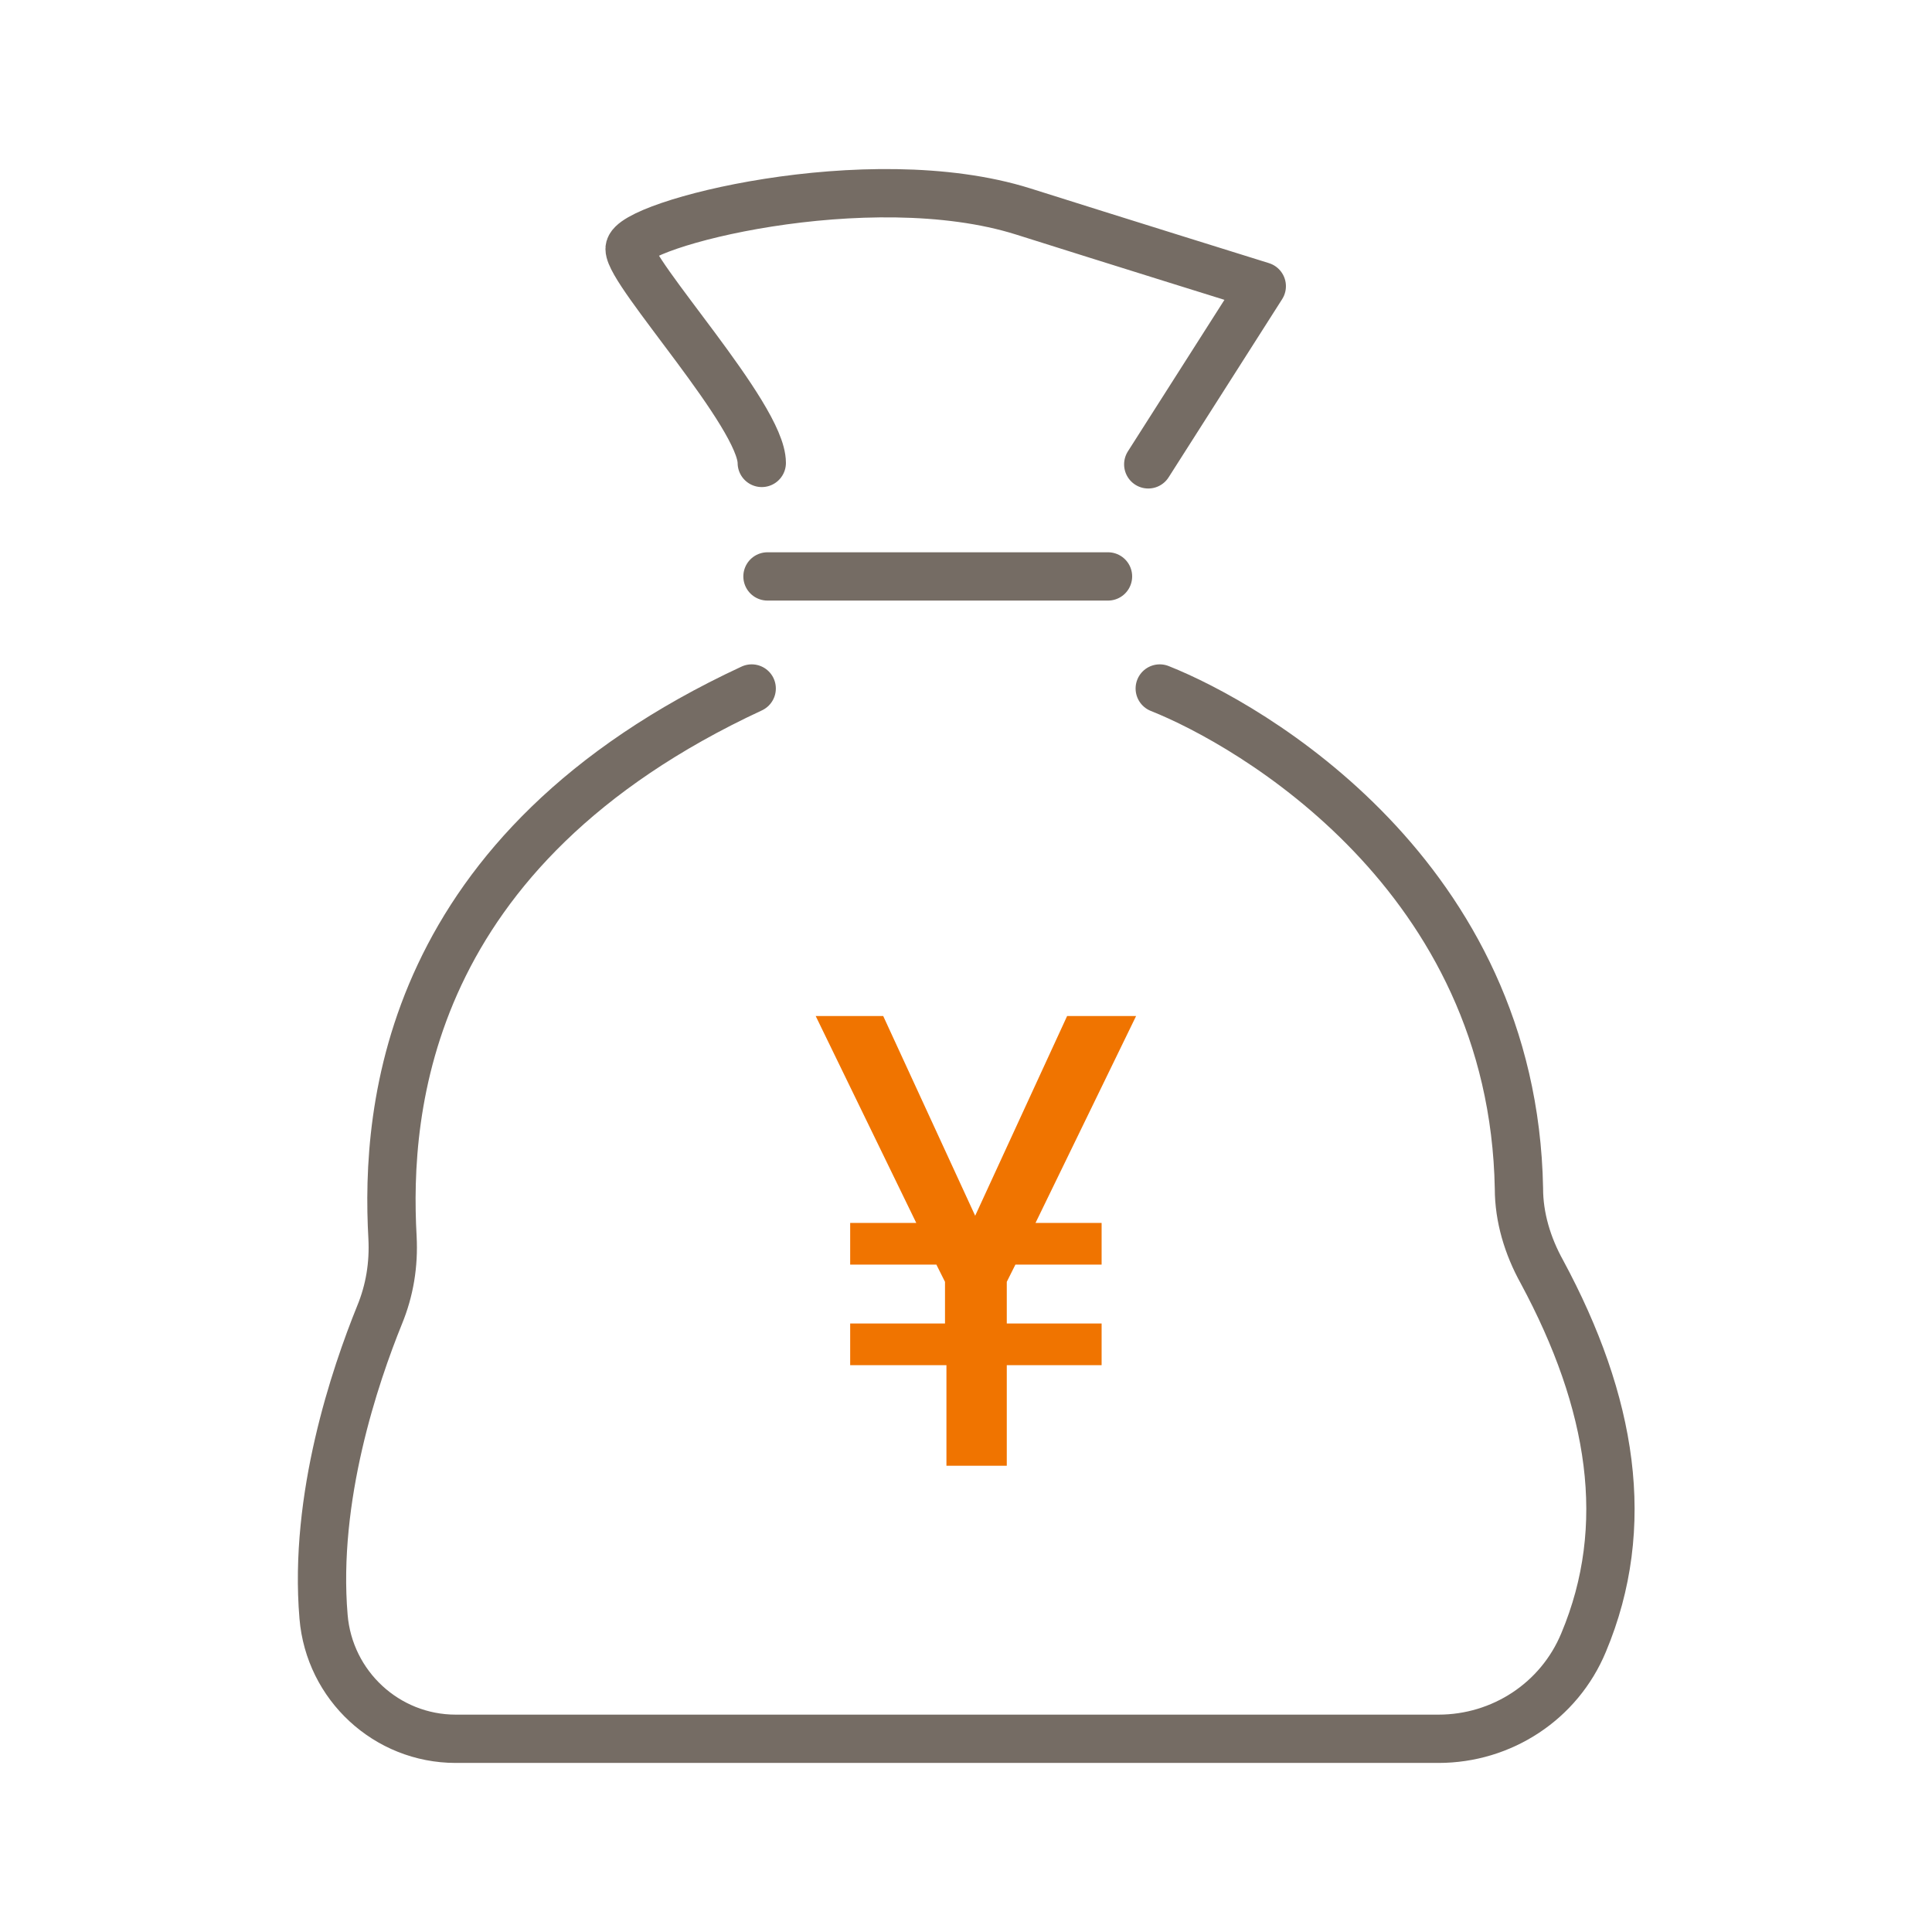
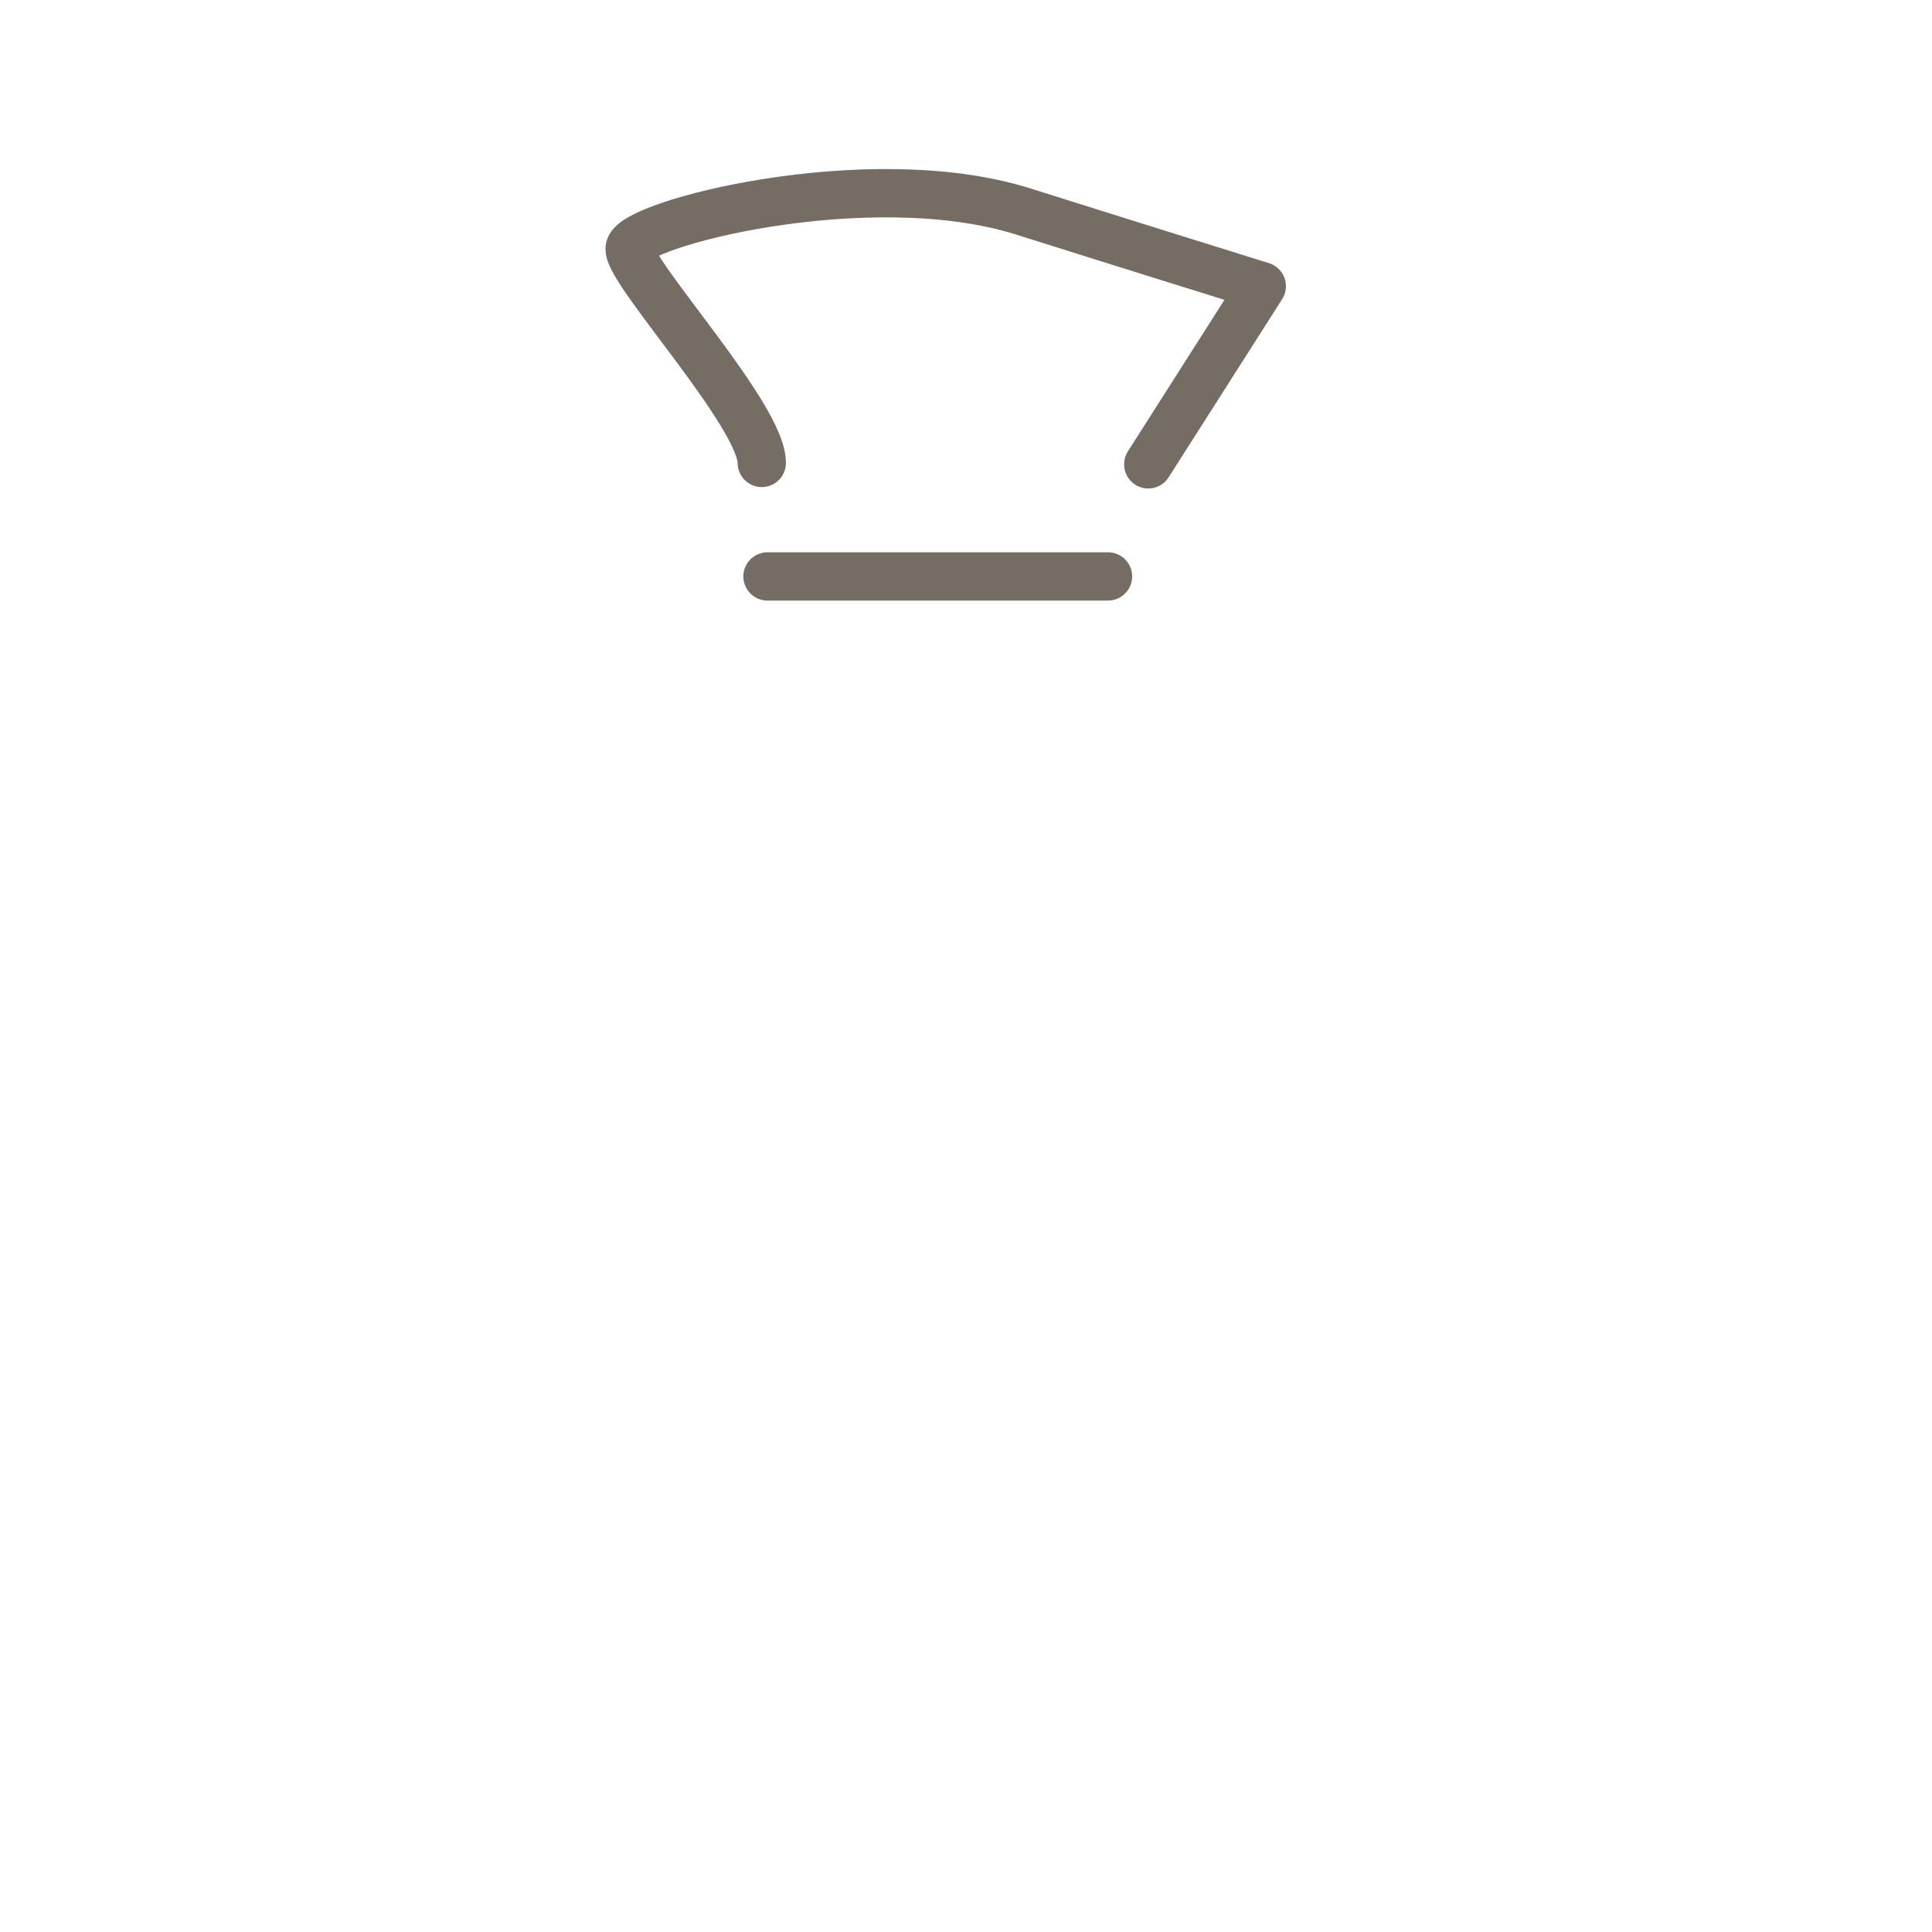
<svg xmlns="http://www.w3.org/2000/svg" width="120" height="120" viewBox="0 0 120 120" fill="none">
-   <path d="M72.034 42.764C77.656 44.995 93.987 54.365 94.344 73.82C94.344 75.604 94.88 77.389 95.772 78.996C100.145 87.117 101.394 94.791 98.36 102.02C96.843 105.679 93.273 107.999 89.347 107.999H28.306C24.022 107.999 20.452 104.697 20.096 100.413C19.471 93.006 22.059 85.421 23.576 81.673C24.201 80.156 24.468 78.549 24.379 76.854C23.933 68.822 25.182 52.759 46.689 42.764" stroke="#756C64" stroke-width="3" stroke-linecap="round" stroke-linejoin="round" />
  <path d="M47.315 28.753C47.315 25.808 39.105 16.973 39.105 15.456C39.105 13.939 53.919 10.102 63.556 13.136C68.911 14.831 78.371 17.776 78.371 17.776L71.32 28.842" stroke="#756C64" stroke-width="3" stroke-linecap="round" stroke-linejoin="round" />
  <path d="M47.67 35.803H68.82" stroke="#756C64" stroke-width="3" stroke-linecap="round" stroke-linejoin="round" />
-   <path d="M58.696 84.793H52.806V82.205H58.696V79.617L58.16 78.546H52.806V75.958H56.911L50.664 63.107H54.858L60.57 75.512L66.281 63.107H70.565L64.318 75.958H68.423V78.546H63.069L62.533 79.617V82.205H68.423V84.793H62.533V91.04H58.785V84.793H58.696Z" fill="#F07400" />
</svg>